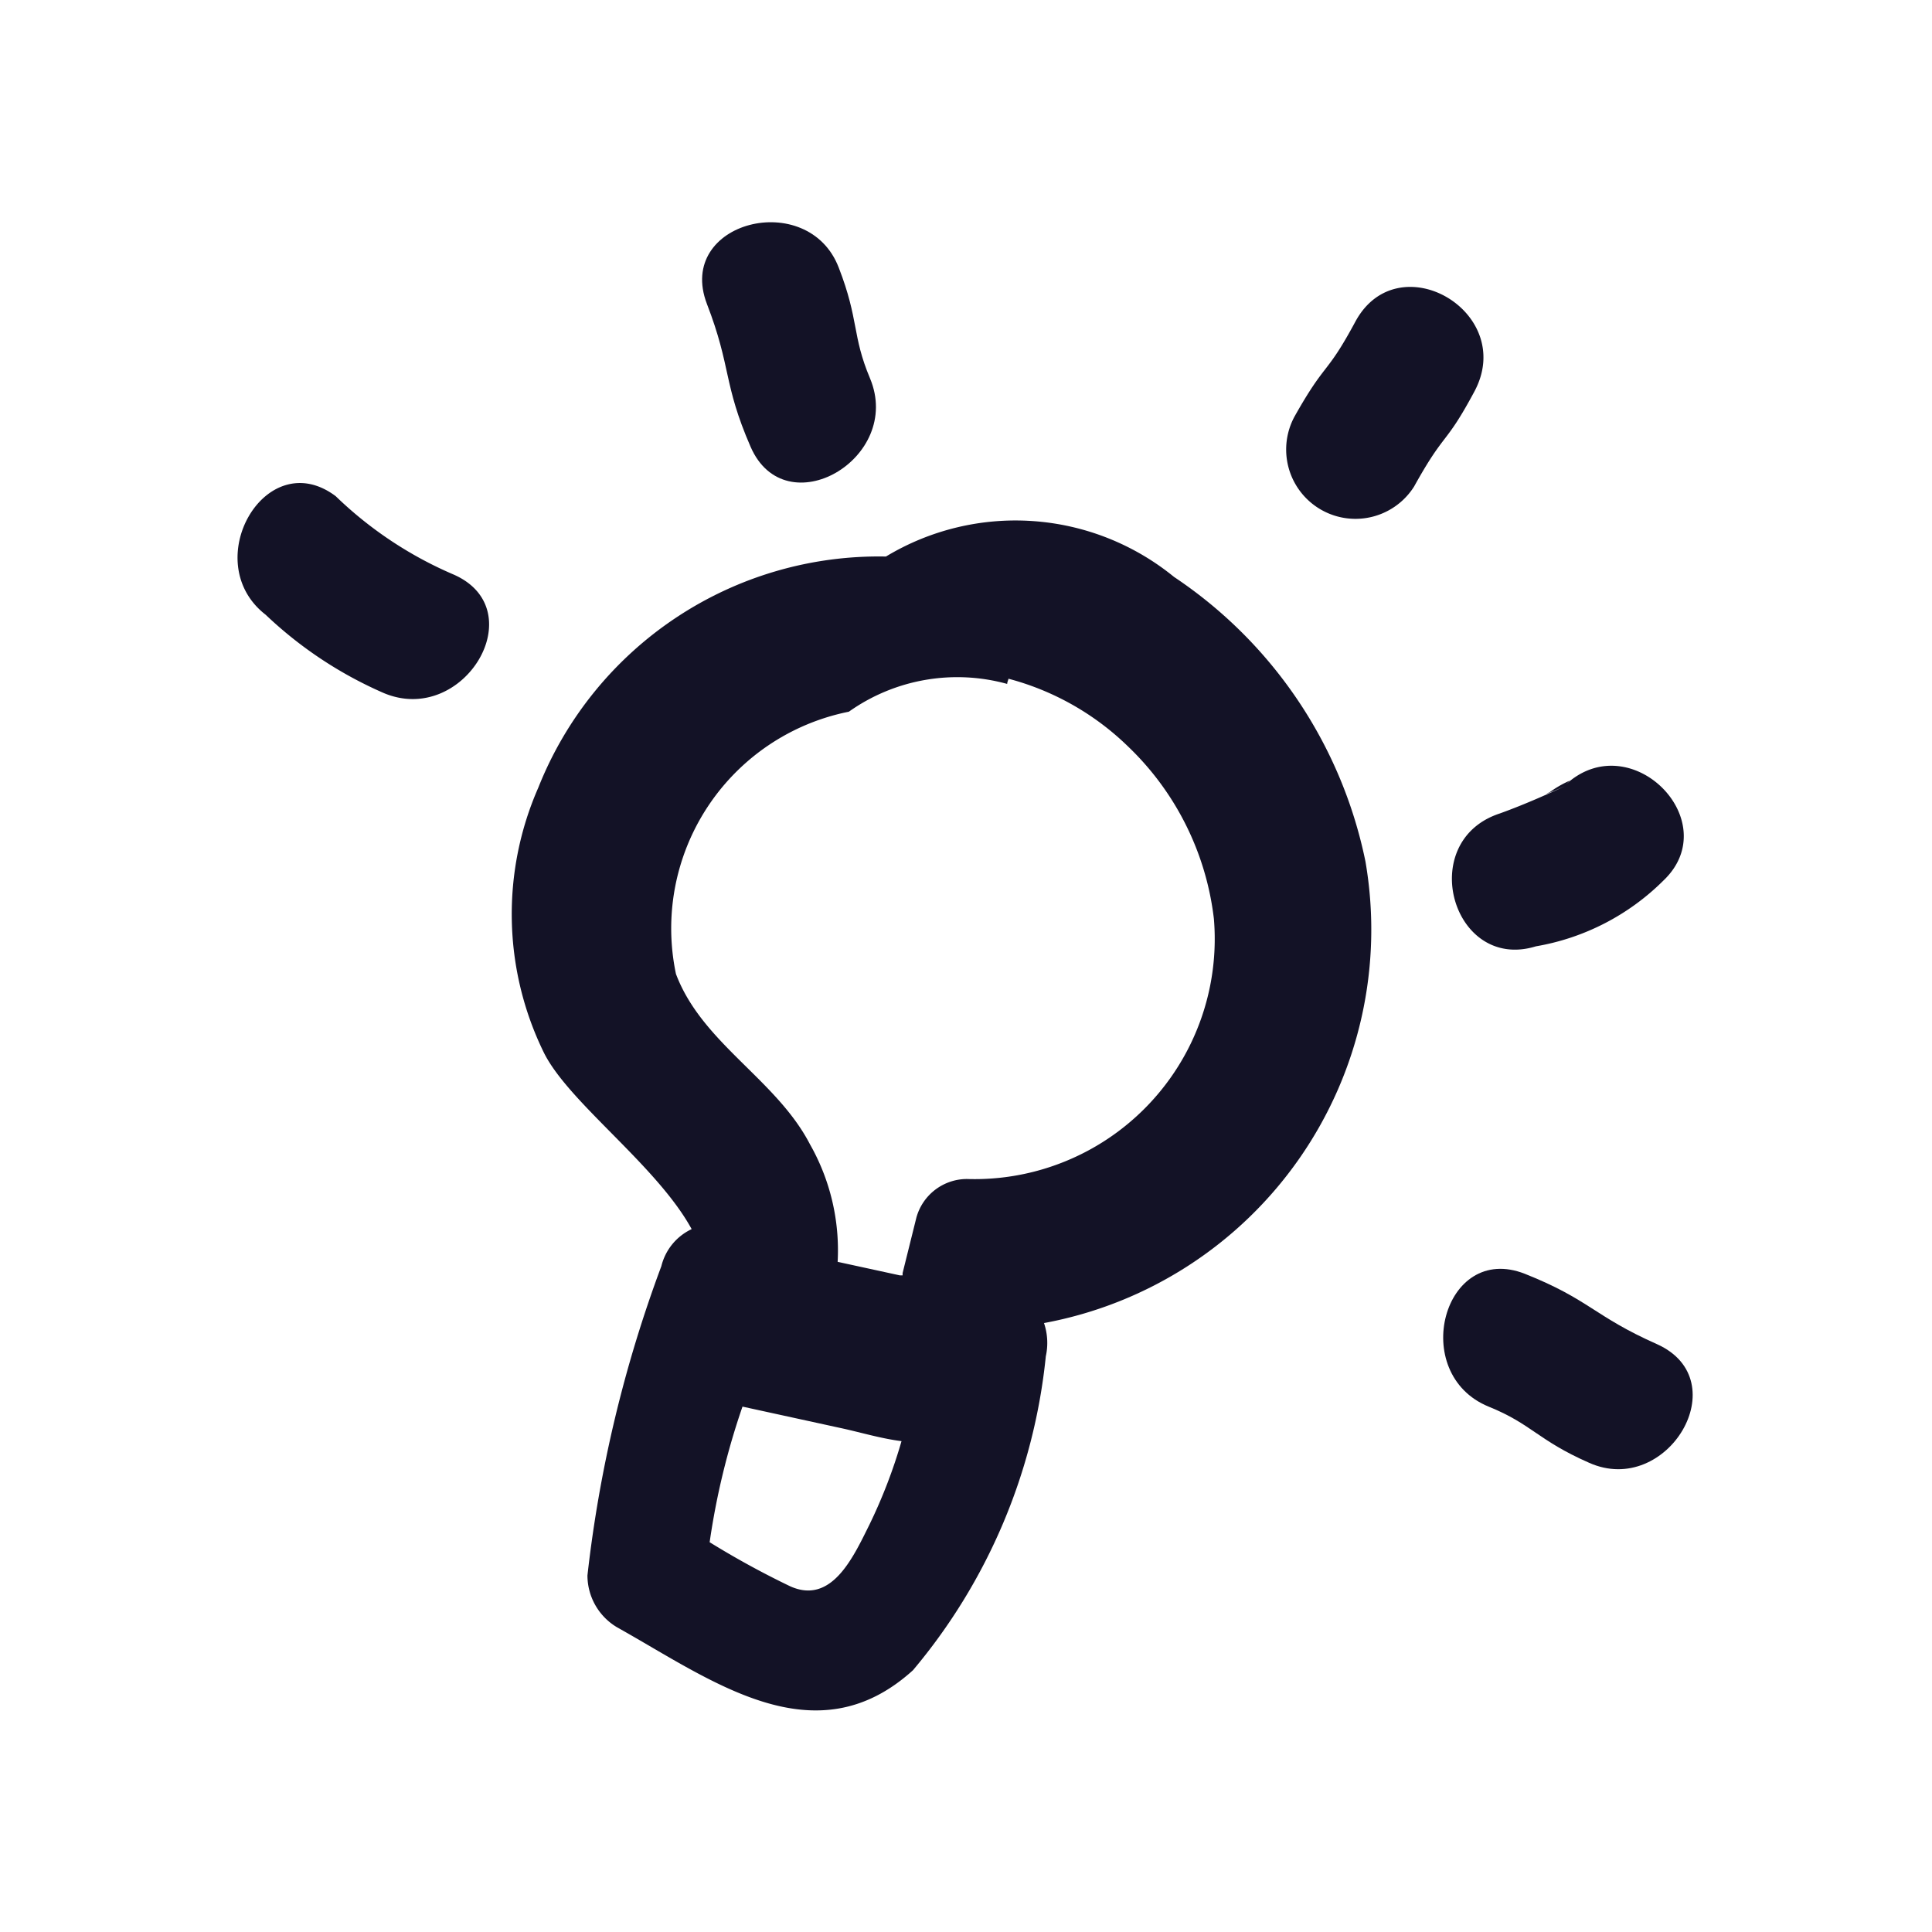
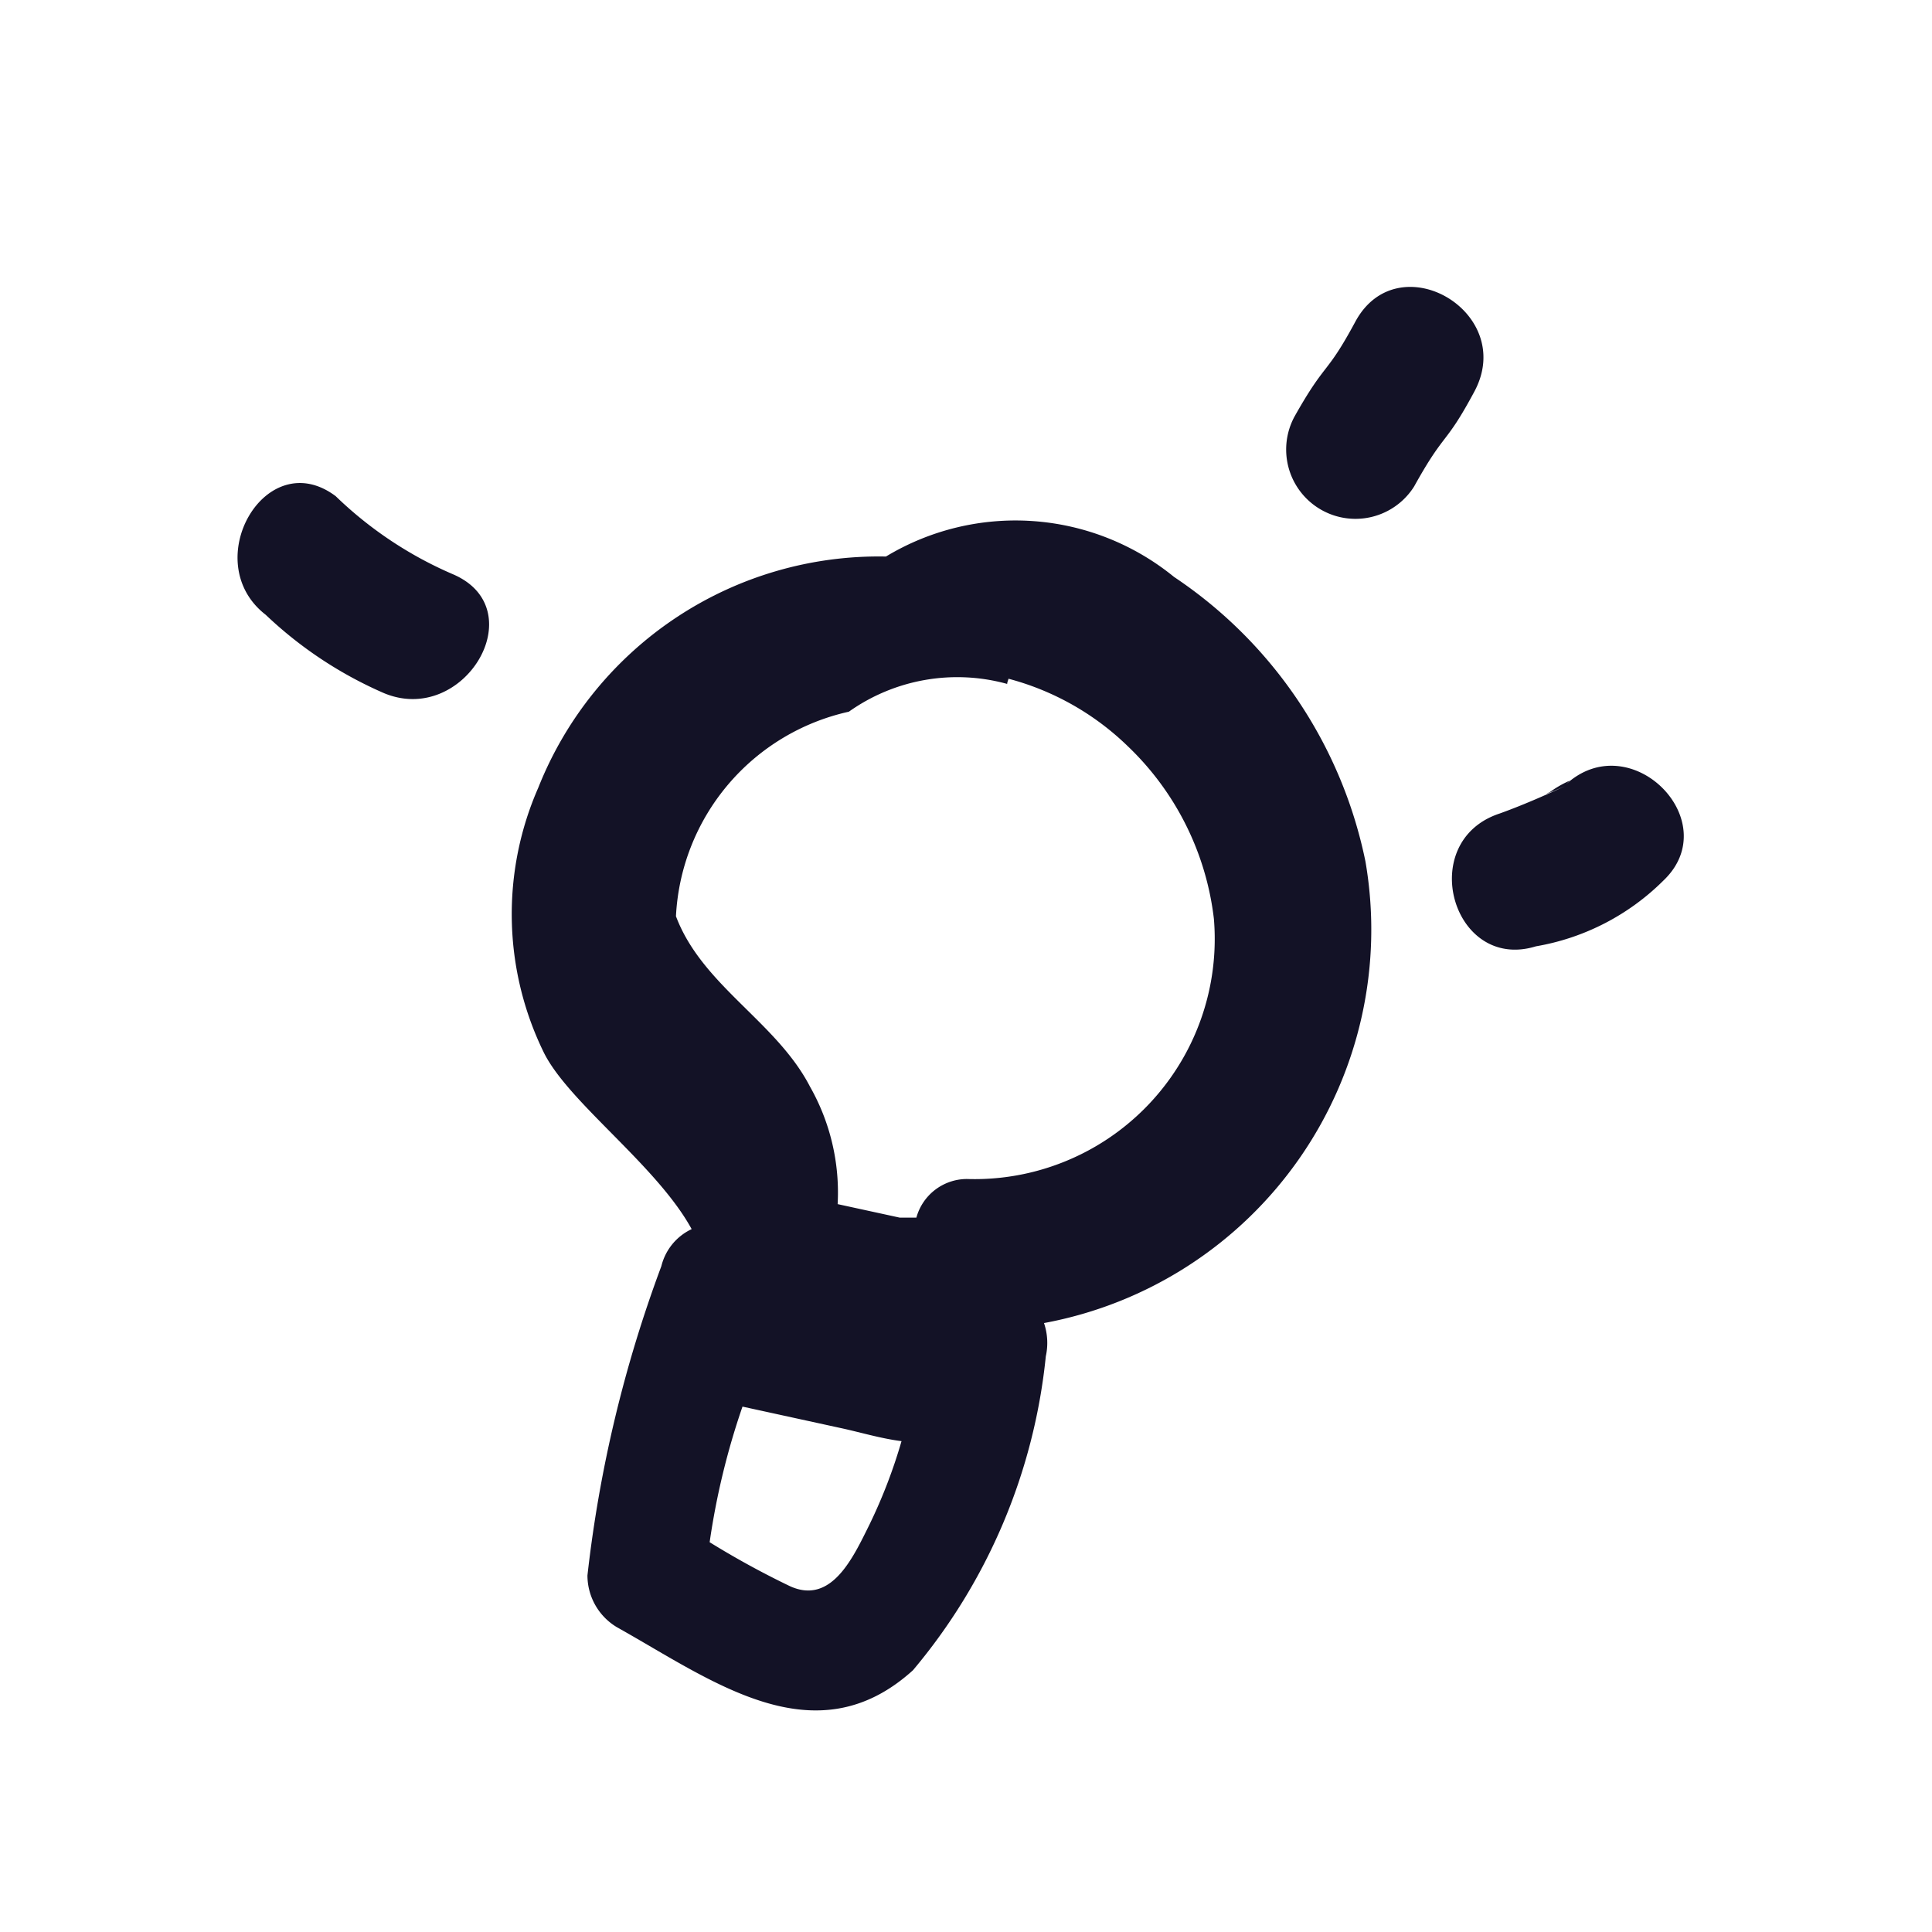
<svg xmlns="http://www.w3.org/2000/svg" id="Calque_1" data-name="Calque 1" viewBox="0 0 16 16">
  <defs>
    <style>.cls-1{fill:#131226;}</style>
  </defs>
-   <path class="cls-1" d="M11.308,7.134A3.732,3.732,0,0,0,9.723,4.778a2.077,2.077,0,0,0-2.386-.169A3.033,3.033,0,0,0,4.458,6.523,2.605,2.605,0,0,0,4.5,8.709c.2.416.937.938,1.228,1.47a.46.46,0,0,0-.251.307,10.751,10.751,0,0,0-.612,2.561.5.5,0,0,0,.246.43c.787.44,1.638,1.091,2.45.355a4.783,4.783,0,0,0,1.1-2.6.513.513,0,0,0-.015-.275A3.314,3.314,0,0,0,11.308,7.134ZM7.2,12.627c-.135.272-.314.666-.658.509a7.172,7.172,0,0,1-.665-.364,6.1,6.1,0,0,1,.272-1.123l.811.177c.156.033.332.087.506.109A4.333,4.333,0,0,1,7.2,12.627Zm.81-2.863a.435.435,0,0,0-.421.32l-.114.459,0,.019H7.452l-.515-.112a1.775,1.775,0,0,0-.229-.973c-.278-.538-.894-.837-1.11-1.411A1.83,1.83,0,0,1,7.03,5.894a1.552,1.552,0,0,1,1.311-.23c0-.014.008-.029.011-.043a2.239,2.239,0,0,1,.989.56,2.353,2.353,0,0,1,.712,1.429A1.989,1.989,0,0,1,8.008,9.764Z" />
+   <path class="cls-1" d="M11.308,7.134A3.732,3.732,0,0,0,9.723,4.778a2.077,2.077,0,0,0-2.386-.169A3.033,3.033,0,0,0,4.458,6.523,2.605,2.605,0,0,0,4.5,8.709c.2.416.937.938,1.228,1.47a.46.46,0,0,0-.251.307,10.751,10.751,0,0,0-.612,2.561.5.5,0,0,0,.246.43c.787.44,1.638,1.091,2.45.355a4.783,4.783,0,0,0,1.1-2.6.513.513,0,0,0-.015-.275A3.314,3.314,0,0,0,11.308,7.134ZM7.2,12.627c-.135.272-.314.666-.658.509a7.172,7.172,0,0,1-.665-.364,6.1,6.1,0,0,1,.272-1.123l.811.177c.156.033.332.087.506.109A4.333,4.333,0,0,1,7.2,12.627Zm.81-2.863a.435.435,0,0,0-.421.32H7.452l-.515-.112a1.775,1.775,0,0,0-.229-.973c-.278-.538-.894-.837-1.11-1.411A1.83,1.83,0,0,1,7.03,5.894a1.552,1.552,0,0,1,1.311-.23c0-.014.008-.029.011-.043a2.239,2.239,0,0,1,.989.56,2.353,2.353,0,0,1,.712,1.429A1.989,1.989,0,0,1,8.008,9.764Z" />
  <path class="cls-1" d="M12.964,6.5c.537-.5,1.331.3.811.793a1.965,1.965,0,0,1-1.055.544c-.691.213-1-.87-.3-1.1.214-.077.419-.17.623-.264.128-.052-.353.156-.208.087A.872.872,0,0,1,13,6.465Z" />
-   <path class="cls-1" d="M13.723,11.132c.666.3.085,1.272-.563.982-.427-.188-.473-.32-.832-.465-.665-.273-.375-1.365.3-1.1C13.164,10.762,13.2,10.9,13.723,11.132Z" />
-   <path class="cls-1" d="M5.854,2.516c-.26-.682.839-.959,1.092-.3.169.435.109.561.259.917.278.664-.7,1.231-.989.567C5.987,3.173,6.059,3.047,5.854,2.516Z" />
  <path class="cls-1" d="M12.211,3.241c-.247.461-.24.319-.5.788a.574.574,0,0,1-.99-.58c.264-.469.257-.327.505-.788C11.58,2.013,12.561,2.584,12.211,3.241Z" />
  <path class="cls-1" d="M3.177,5.739A3.368,3.368,0,0,1,2.2,5.091c-.563-.436,0-1.417.58-.982a3.227,3.227,0,0,0,.974.648C4.423,5.047,3.842,6.02,3.177,5.739Z" />
</svg>